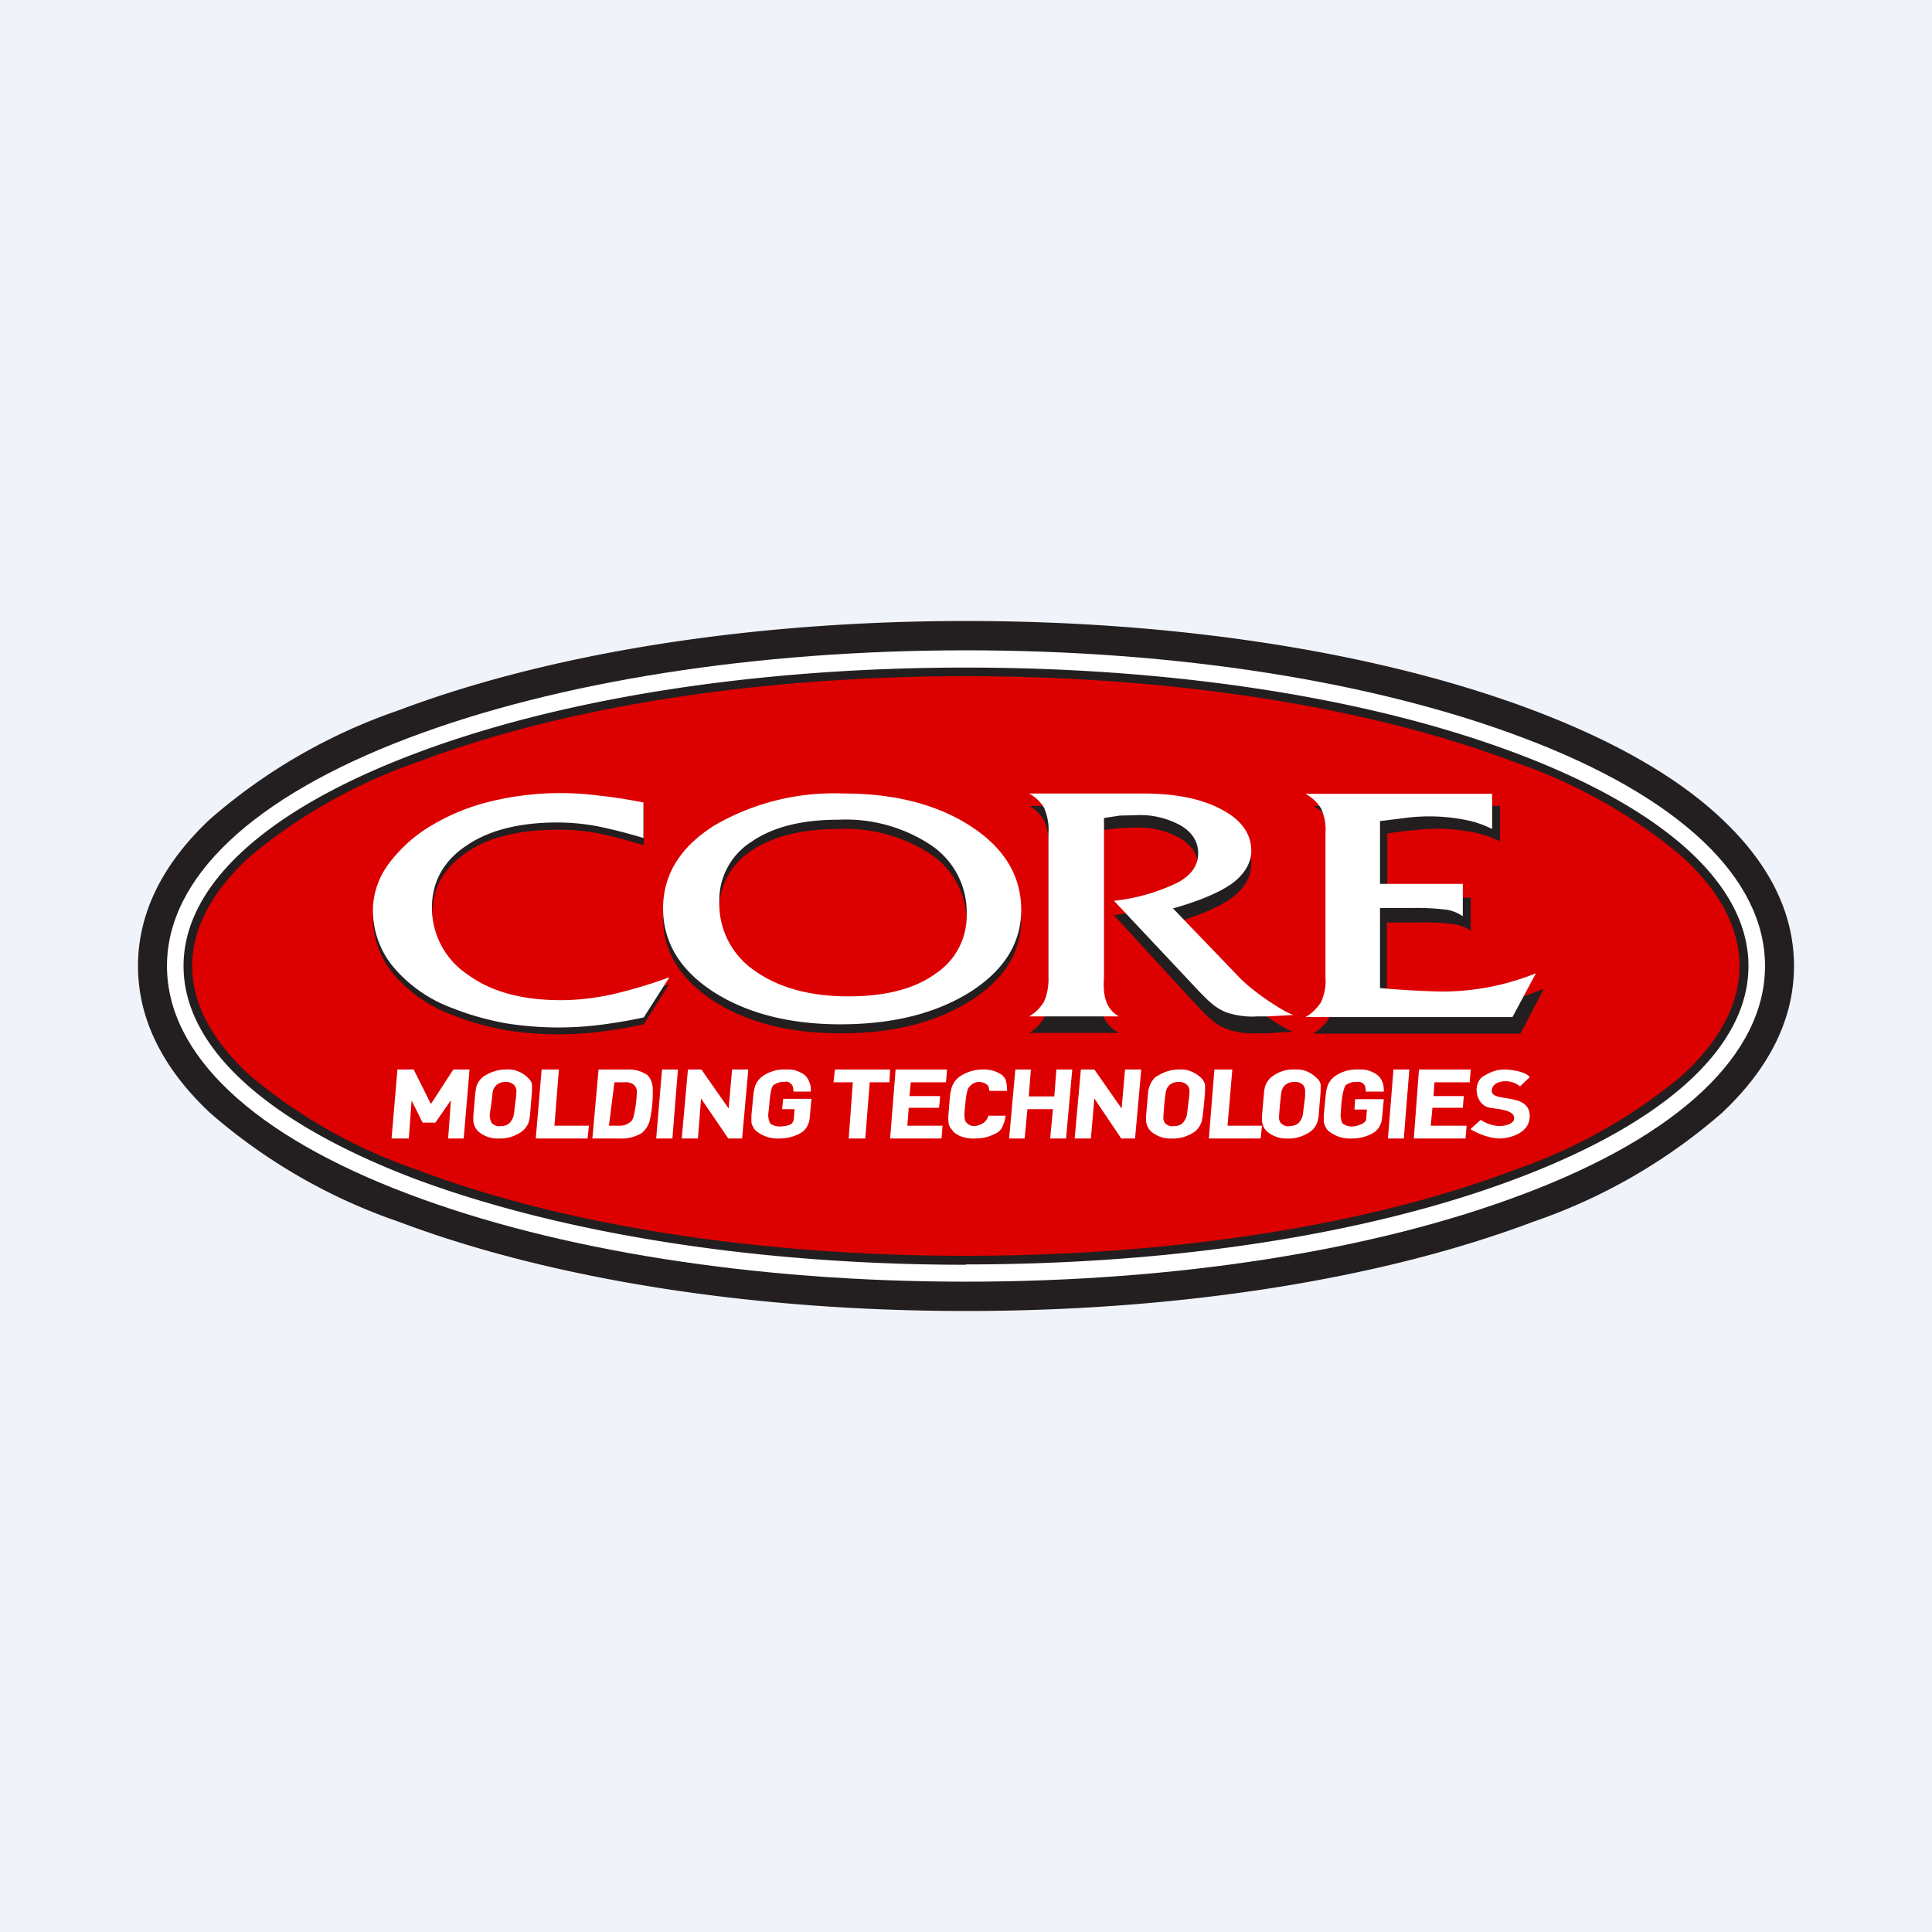
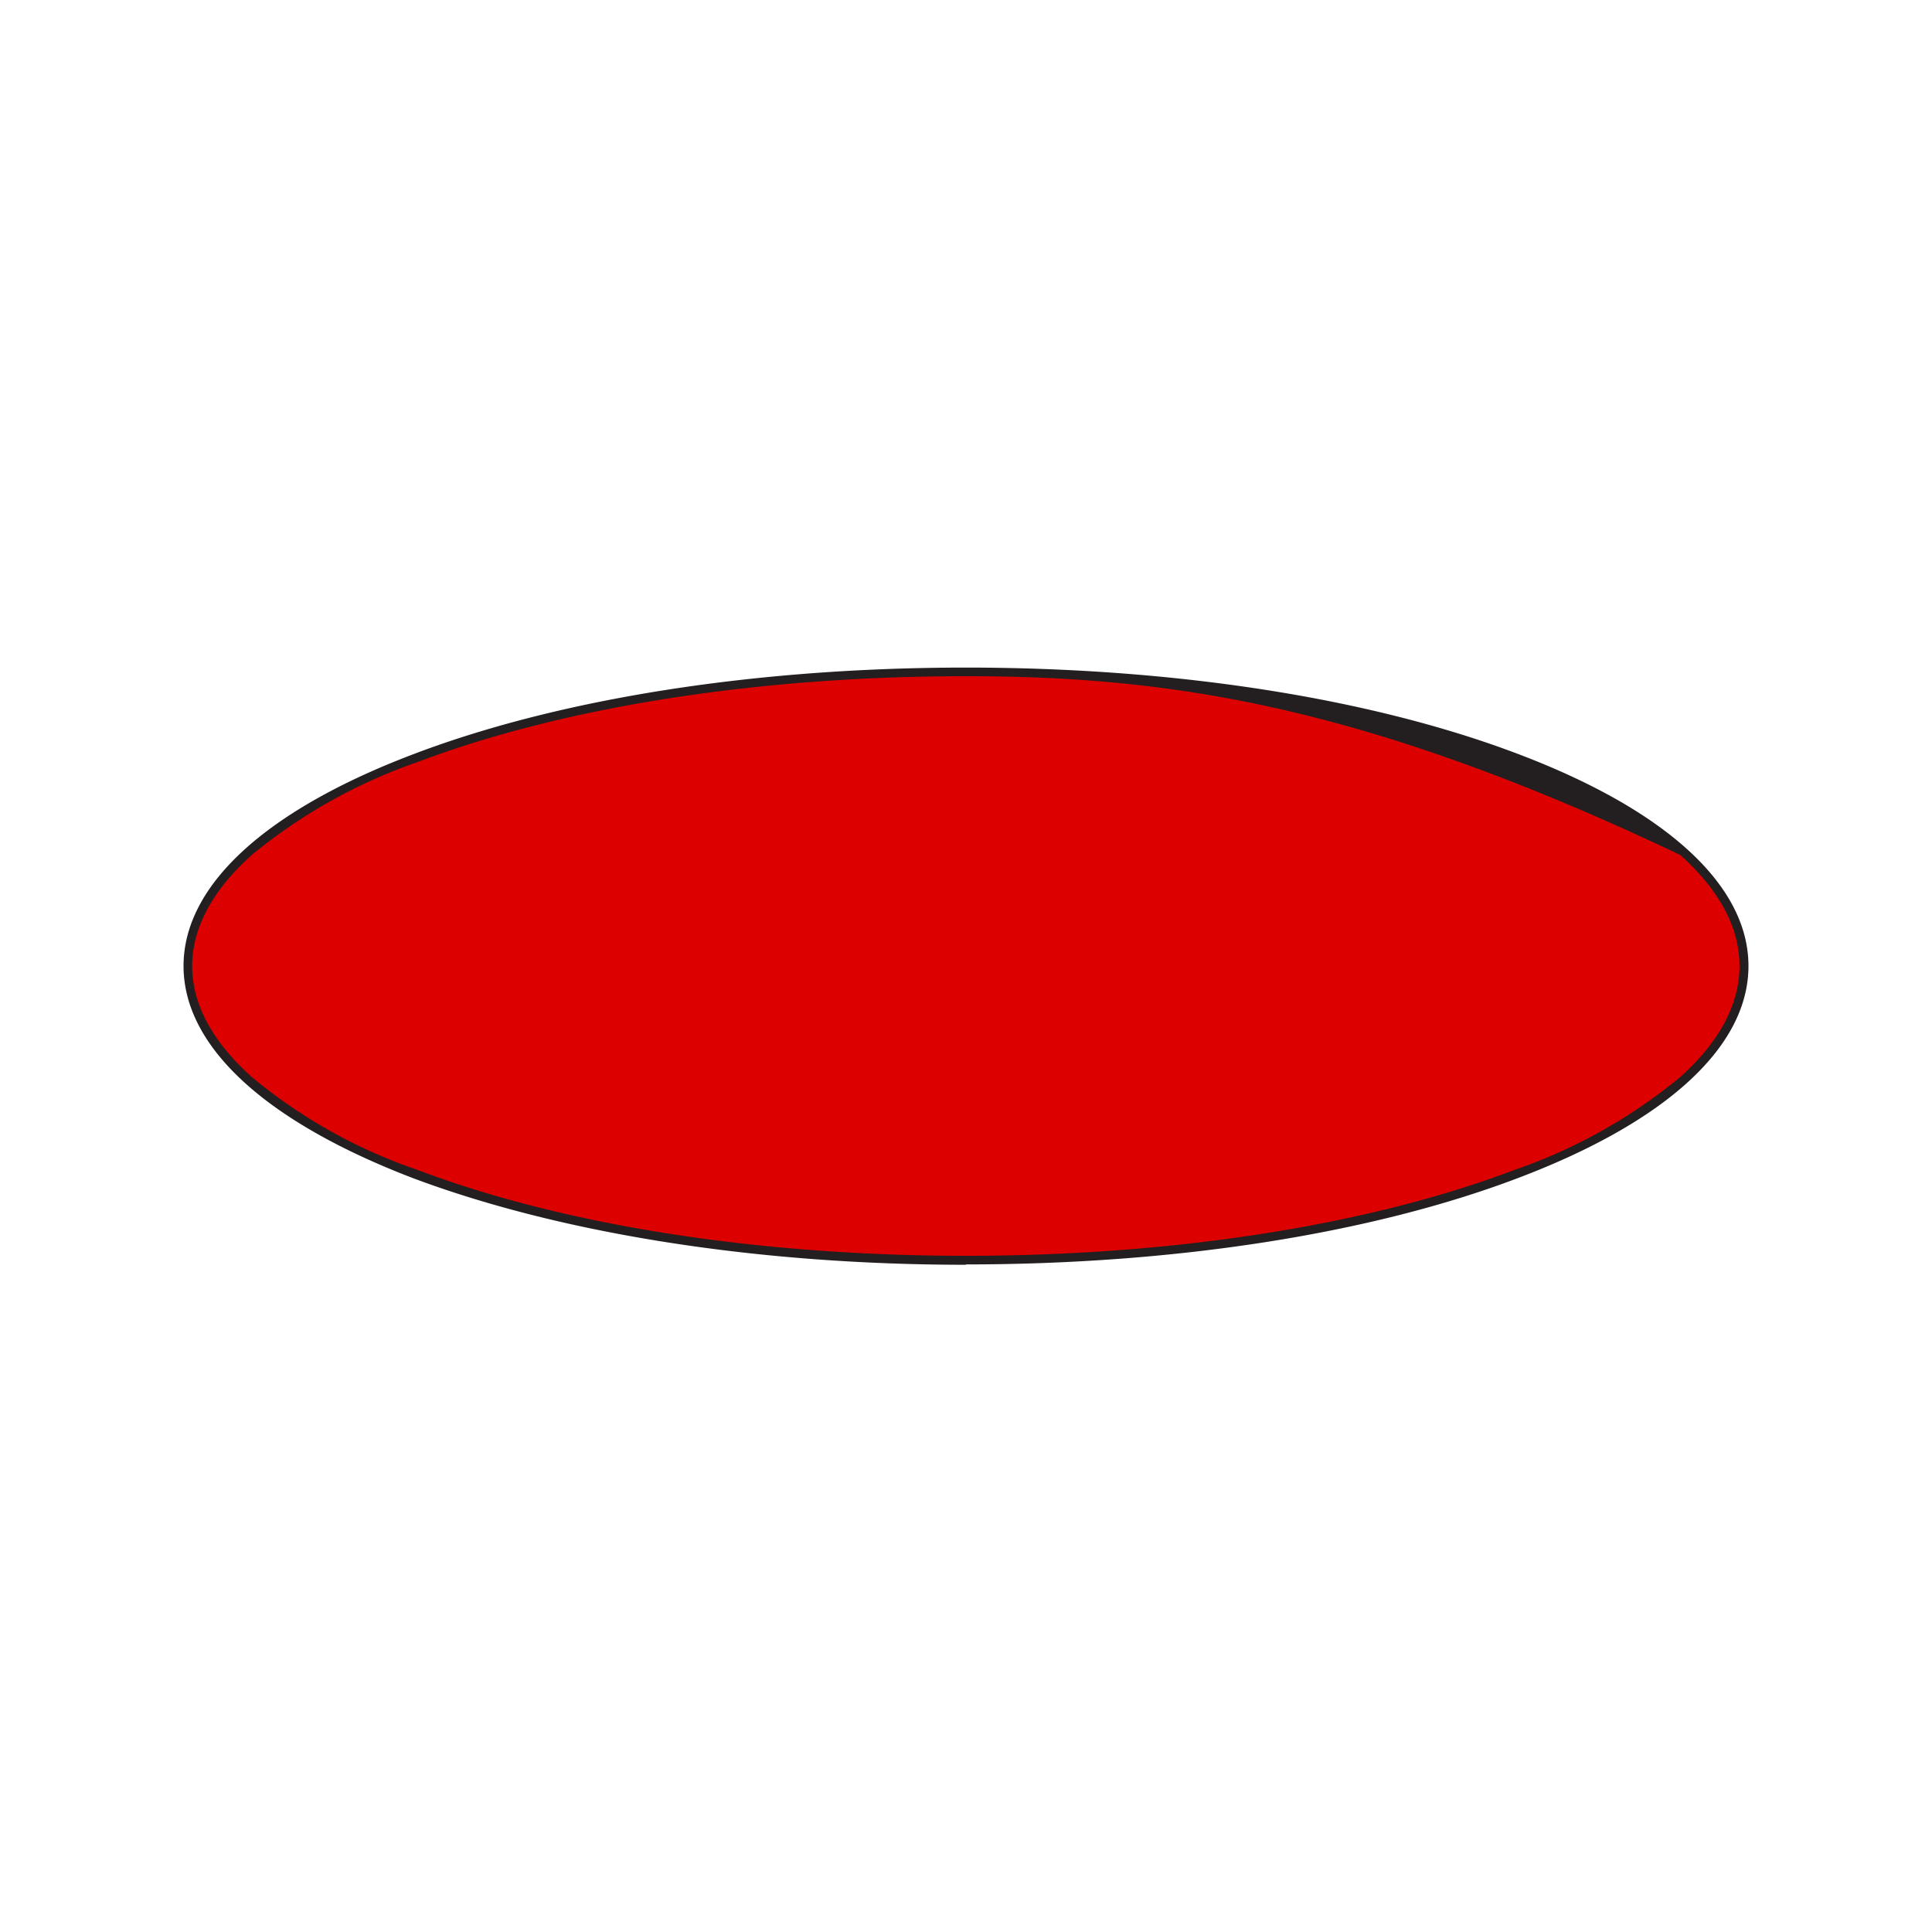
<svg xmlns="http://www.w3.org/2000/svg" width="56" height="56" viewBox="0 0 56 56">
-   <path fill="#F0F3FA" d="M0 0h56v56H0z" />
-   <path d="M28 38c-6.2 0-12.03-.92-16.45-2.59a16.41 16.41 0 0 1-5.47-3.16C4.7 30.95 4 29.52 4 28s.7-2.95 2.08-4.25a16.41 16.41 0 0 1 5.47-3.16C15.97 18.92 21.81 18 28 18c6.2 0 12.03.92 16.45 2.59 2.35.89 4.2 1.95 5.47 3.16C51.3 25.05 52 26.48 52 28s-.7 2.95-2.08 4.25a16.38 16.38 0 0 1-5.47 3.16C40.03 37.08 34.19 38 28 38Z" fill="#231F20" />
-   <path d="M28 37.15c-6.1 0-11.83-.9-16.16-2.54-4.51-1.7-7-4.05-7-6.61 0-2.56 2.49-4.9 7-6.61 4.33-1.64 10.07-2.54 16.16-2.54 6.1 0 11.83.9 16.16 2.54 4.51 1.7 7 4.05 7 6.61 0 2.56-2.49 4.91-7 6.61-4.33 1.64-10.07 2.54-16.16 2.54Z" fill="#fff" />
  <path d="M50.55 28c0-4.71-10.1-8.53-22.55-8.53-12.46 0-22.55 3.82-22.55 8.53 0 4.71 10.1 8.53 22.55 8.53 12.45 0 22.55-3.82 22.55-8.53Z" fill="#D00" />
-   <path d="M28 36.66c-6.04 0-11.72-.9-16-2.5-4.3-1.64-6.68-3.82-6.68-6.16 0-2.34 2.38-4.52 6.69-6.15 4.27-1.62 9.95-2.5 15.99-2.5 6.04 0 11.72.88 15.99 2.5 4.31 1.63 6.69 3.81 6.69 6.15 0 2.34-2.38 4.52-6.69 6.15-4.27 1.62-9.95 2.5-16 2.5Zm0-17.06c-6 0-11.65.88-15.9 2.49a15.55 15.55 0 0 0-4.8 2.69c-1.12 1-1.73 2.1-1.73 3.22 0 1.11.59 2.2 1.73 3.22a15.22 15.22 0 0 0 4.8 2.69C16.35 35.52 22 36.4 28 36.4s11.65-.88 15.9-2.49a15.39 15.39 0 0 0 4.8-2.69c1.12-1 1.72-2.1 1.72-3.22 0-1.11-.58-2.2-1.72-3.22a15.2 15.2 0 0 0-4.8-2.69C39.65 20.48 34 19.6 28 19.6Z" fill="#231F20" />
-   <path d="m19.4 28.52-.74 1.17c-.46.1-.9.17-1.3.22a9.66 9.66 0 0 1-2.76-.06c-.5-.1-.99-.23-1.46-.42a4.07 4.07 0 0 1-1.72-1.18 2.56 2.56 0 0 1-.61-1.67c0-.47.16-.93.44-1.32.34-.46.77-.85 1.27-1.14.53-.31 1.1-.54 1.7-.68a8.57 8.57 0 0 1 3.14-.17c.37.04.78.1 1.3.19v1.04a14.8 14.8 0 0 0-1.34-.35c-.38-.07-.77-.1-1.16-.1-1.1 0-1.98.21-2.64.66-.66.45-.99 1.04-.99 1.78a2.32 2.32 0 0 0 1.03 1.96c.68.5 1.58.74 2.7.74.49 0 .98-.05 1.46-.16.57-.13 1.13-.3 1.67-.5M24.36 29.95c-1.48 0-2.71-.31-3.68-.94-.97-.63-1.46-1.43-1.46-2.42 0-.97.5-1.77 1.48-2.4a6.9 6.9 0 0 1 3.75-.92c1.49 0 2.72.31 3.69.94.97.63 1.46 1.44 1.46 2.43 0 .97-.5 1.76-1.49 2.38-1 .62-2.24.94-3.76.93m.24-.8c1.06 0 1.9-.22 2.5-.64a2.01 2.01 0 0 0 .93-1.75 2.34 2.34 0 0 0-1.03-1.99 4.46 4.46 0 0 0-2.69-.74c-1.06 0-1.9.21-2.52.63a2 2 0 0 0-.93 1.75 2.34 2.34 0 0 0 1.03 1.99c.69.5 1.6.75 2.71.75M37.49 29.9l-.74.05h-.29c-.3.02-.62-.02-.92-.13-.32-.12-.54-.36-.76-.58l-2.49-2.71c.84-.13 1.46-.3 1.85-.54.4-.22.59-.51.59-.87 0-.33-.17-.6-.5-.81-.4-.23-.86-.34-1.32-.32a5.66 5.66 0 0 0-1.04.09v4.7c-.01.25.03.5.13.73.1.18.25.33.43.43h-2.6c.18-.1.32-.25.43-.43.1-.23.14-.48.13-.73v-4.26a1.6 1.6 0 0 0-.13-.74c-.1-.18-.25-.32-.43-.42h3.3c.93 0 1.7.15 2.27.47.58.31.86.71.87 1.2 0 .37-.18.69-.52.96-.35.28-1.02.56-1.75.77l1.95 2.07c.43.44 1.3 1.02 1.55 1.08M38.07 29.95c.18-.1.33-.25.45-.43.1-.23.15-.48.13-.73v-4.27c.02-.26-.03-.5-.13-.74a1.2 1.2 0 0 0-.45-.42h5.41v1.03a2.94 2.94 0 0 0-.8-.27 5.3 5.3 0 0 0-1.65-.06c-.24.02-.52.05-.82.1v1.86h2.42v.96c-.14-.1-.3-.16-.46-.19a6.9 6.9 0 0 0-1.07-.05h-.9v2.36a27.08 27.08 0 0 0 1.82.11 7.1 7.1 0 0 0 2.73-.55l-.68 1.3h-6Z" fill="#231F20" />
-   <path d="m19.4 28.33-.74 1.16c-.46.1-.9.17-1.3.22a9.63 9.63 0 0 1-2.76-.06c-.5-.1-.99-.23-1.46-.42a4.07 4.07 0 0 1-1.72-1.18 2.56 2.56 0 0 1-.61-1.66c0-.48.16-.94.44-1.33.34-.46.77-.85 1.27-1.14a6.1 6.1 0 0 1 1.7-.69 8.57 8.57 0 0 1 3.13-.17c.38.04.79.1 1.3.2v1.03a14.8 14.8 0 0 0-1.33-.34 6.3 6.3 0 0 0-1.16-.11c-1.1 0-1.98.22-2.64.67-.66.44-.99 1.04-1 1.77a2.32 2.32 0 0 0 1.04 1.97c.68.5 1.58.74 2.7.74.49 0 .98-.06 1.45-.16.57-.13 1.14-.3 1.68-.5M24.36 29.69c-1.48 0-2.71-.32-3.68-.94-.97-.63-1.46-1.44-1.46-2.42s.5-1.78 1.48-2.4a6.9 6.9 0 0 1 3.75-.93c1.49 0 2.72.32 3.69.95.97.63 1.46 1.44 1.46 2.42 0 .97-.5 1.76-1.49 2.39-1 .62-2.24.93-3.76.93m.24-.81c1.06 0 1.9-.21 2.5-.64a2.01 2.01 0 0 0 .93-1.74 2.34 2.34 0 0 0-1.03-2 4.47 4.47 0 0 0-2.69-.74c-1.06 0-1.9.21-2.52.64a2 2 0 0 0-.93 1.74 2.34 2.34 0 0 0 1.03 2c.69.49 1.6.74 2.71.74M37.49 29.42l-.74.04h-.29a2.3 2.3 0 0 1-.92-.12c-.32-.12-.54-.36-.76-.58l-2.49-2.65a5.6 5.6 0 0 0 1.85-.53c.4-.22.59-.5.59-.85 0-.33-.17-.6-.5-.8-.4-.22-.86-.33-1.32-.3l-.45.01-.46.07v4.6c-.03.47.01.91.43 1.15h-2.6c.18-.1.32-.25.43-.42.1-.23.14-.48.13-.73v-4.17c.02-.25-.03-.5-.13-.73-.1-.17-.25-.31-.43-.41h3.3c.93 0 1.7.15 2.27.46.58.3.86.7.87 1.19 0 .35-.18.66-.52.93-.35.27-1.02.55-1.75.75l1.95 2.03c.43.43 1.3 1 1.55 1.06M37.84 29.48c.18-.1.33-.25.45-.43.1-.22.15-.47.13-.72v-4.18c.02-.25-.03-.5-.13-.72a1.2 1.2 0 0 0-.45-.42h5.41v1.02a2.93 2.93 0 0 0-.8-.27 5.4 5.4 0 0 0-1.65-.06l-.8.1v1.82h2.4v.94a1.1 1.1 0 0 0-.46-.19 7.09 7.09 0 0 0-1.07-.05H40v2.32a26.77 26.77 0 0 0 1.79.1 7.24 7.24 0 0 0 2.73-.53l-.68 1.27h-6ZM13.44 33l.17-2h-.47l-.65 1-.5-1h-.47l-.17 2h.5l.08-1.1.32.64h.37l.45-.65-.08 1.11h.45ZM14.02 31.2c.2-.13.42-.2.64-.2.24-.02.48.07.66.26.06.05.1.13.1.2v.17l-.03.36-.03.37-.03.15a.6.6 0 0 1-.22.3c-.2.13-.42.2-.64.19a.86.86 0 0 1-.6-.2.44.44 0 0 1-.1-.13.52.52 0 0 1-.05-.17v-.16l.06-.69.03-.16a.59.59 0 0 1 .21-.29Zm.24 1.36c.07.06.16.1.25.08.1 0 .2-.02.27-.1a.5.5 0 0 0 .12-.27l.03-.26.03-.23.01-.16a.26.26 0 0 0-.06-.16.33.33 0 0 0-.26-.1c-.1 0-.2.03-.27.1a.36.36 0 0 0-.1.2l-.04.34-.04.27a.44.44 0 0 0 .06.29ZM33.53 31.2c.2-.13.41-.2.64-.2.23-.02.47.07.66.26.05.05.09.13.1.2v.17l-.03.36-.04.37-.03.15a.61.61 0 0 1-.21.3c-.2.13-.42.2-.65.19a.86.86 0 0 1-.6-.2.44.44 0 0 1-.1-.13.52.52 0 0 1-.05-.17v-.16l.06-.69c0-.05.02-.1.04-.16a.58.58 0 0 1 .2-.29Zm.24 1.36c.07.06.16.1.25.08.1 0 .2-.02.27-.1a.5.5 0 0 0 .12-.27l.03-.26.03-.23.01-.16a.26.26 0 0 0-.06-.16.33.33 0 0 0-.26-.1c-.1 0-.2.03-.27.1a.35.35 0 0 0-.1.2 7.47 7.47 0 0 0-.07.76c0 .05.03.1.05.14ZM36.88 31.2a1 1 0 0 1 .64-.2c.24-.02.47.07.66.26.06.05.1.13.1.2v.17l-.03.36-.03.37-.03.15a.6.6 0 0 1-.22.3c-.2.13-.42.2-.64.19a.86.86 0 0 1-.6-.2.44.44 0 0 1-.1-.13.52.52 0 0 1-.05-.17v-.16l.06-.69a1 1 0 0 1 .03-.16.58.58 0 0 1 .21-.29Zm.25 1.36c.07.06.16.1.24.08.1 0 .2-.02.28-.1a.49.49 0 0 0 .12-.28l.03-.25.03-.23v-.16a.27.27 0 0 0-.05-.16.33.33 0 0 0-.27-.1c-.1 0-.19.03-.27.1a.37.37 0 0 0-.1.2 10.79 10.79 0 0 0-.07.76c.01.05.03.1.06.14ZM15.53 33h1.5l.04-.37h-1L16.2 31h-.5l-.17 2ZM35.04 33h1.5l.04-.37h-1l.14-1.63h-.52l-.16 2ZM17.97 33h-.8l.18-2h.8c.21-.01.41.03.6.15.05.04.09.1.12.17a.6.6 0 0 1 .05.23 3.81 3.81 0 0 1-.08.9.69.69 0 0 1-.25.4c-.2.11-.4.16-.62.15Zm-.32-.37h.32c.1 0 .2-.03.29-.1.05-.03.08-.09.1-.15a3.39 3.39 0 0 0 .1-.76.27.27 0 0 0-.07-.16.36.36 0 0 0-.28-.09h-.3l-.16 1.26ZM19.02 33h.47l.16-2h-.46l-.17 2ZM40.23 33h.46l.16-2h-.46l-.16 2ZM21.1 33h.41l.18-2h-.47l-.1 1.13-.79-1.13h-.39l-.18 2h.47l.09-1.16.79 1.16ZM32.5 33h.4l.18-2h-.47l-.1 1.13-.79-1.13h-.39l-.18 2h.47l.1-1.16.78 1.16ZM22.79 31a1.1 1.1 0 0 0-.68.19c-.1.07-.19.18-.23.32a1.3 1.3 0 0 0-.04.2l-.06.62v.18c0 .06.03.12.06.17.02.05.06.09.1.12.2.15.42.21.65.2.21 0 .43-.05.62-.16a.5.5 0 0 0 .18-.18.63.63 0 0 0 .08-.26l.05-.55h-.82l-.03.3h.36l-.02.28c0 .04-.02.08-.04.11a.19.19 0 0 1-.1.07.87.87 0 0 1-.24.04.46.46 0 0 1-.3-.08.52.52 0 0 1-.06-.29l.03-.28c.03-.4.08-.5.11-.54.1-.07.21-.11.32-.1.08-.02.15 0 .2.06.04.03.06.07.07.22h.5c.01-.1 0-.18-.04-.27a.46.46 0 0 0-.15-.22.81.81 0 0 0-.53-.15M39.38 31a1.1 1.1 0 0 0-.68.19c-.1.07-.19.18-.23.32a1.3 1.3 0 0 0-.04.2l-.06.62v.18c.01.06.03.12.06.17.02.05.06.09.1.12.2.15.42.21.65.2.22 0 .43-.05.62-.16a.5.5 0 0 0 .18-.18.63.63 0 0 0 .08-.26l.05-.54h-.83l-.02.3h.36l-.02.28c0 .05-.06.11-.13.14a.73.73 0 0 1-.25.07.46.46 0 0 1-.3-.08.52.52 0 0 1-.06-.29l.02-.28c.04-.4.1-.5.12-.54.1-.07.21-.11.32-.1.08-.01.15 0 .2.06.04.03.06.07.07.22h.52c0-.09 0-.18-.04-.27a.46.46 0 0 0-.16-.22.8.8 0 0 0-.52-.15M24.6 33h.48l.13-1.63h.57l.02-.37h-1.6l-.04.37h.56L24.6 33ZM25.79 33h1.5l.03-.37H26.3l.04-.52h.88l.03-.34h-.89l.04-.4h1.02l.03-.37h-1.49l-.16 2ZM40.98 33h1.5l.03-.37h-1.04l.05-.52h.88l.03-.34h-.88l.03-.4h1.02l.03-.37h-1.5l-.15 2ZM28.01 32.54c-.06-.07-.07-.19-.03-.54.03-.36.08-.47.12-.5a.37.37 0 0 1 .26-.14c.1 0 .2.03.27.1a.2.2 0 0 1 .03.06l.02.1h.51c0-.1-.01-.22-.04-.32a.4.4 0 0 0-.15-.17.92.92 0 0 0-.51-.13c-.24 0-.48.07-.68.21a.62.62 0 0 0-.23.33l-.04.18-.05.6a.9.9 0 0 0 0 .17c0 .07.02.13.05.19l.11.14c.07.05.14.1.21.12.14.05.28.07.42.06.2 0 .4-.05.59-.15a.43.43 0 0 0 .16-.14c.06-.11.1-.24.12-.37h-.5a.41.41 0 0 1-.13.2c-.15.1-.37.16-.5 0M30.9 33l.18-2h-.46l-.06.78h-.74l.06-.78h-.45l-.18 2h.45l.08-.85h.74l-.08.85h.46ZM43.12 32.09c.14.06.77.04.77.32 0 .18-.29.23-.44.23a1.07 1.07 0 0 1-.53-.18l-.3.27c.26.15.53.25.82.27.3 0 .9-.14.9-.65 0-.7-1.1-.38-1.1-.73 0-.16.15-.28.4-.28.15 0 .3.05.42.15l.28-.27c-.14-.18-.61-.22-.74-.22-.19 0-.37.06-.54.16a.42.42 0 0 0-.18.15.53.53 0 0 0-.08.25c0 .11.02.23.08.33s.14.17.24.2" fill="#fff" />
+   <path d="M28 36.66c-6.04 0-11.72-.9-16-2.5-4.3-1.64-6.68-3.82-6.68-6.16 0-2.34 2.38-4.52 6.69-6.15 4.27-1.62 9.95-2.5 15.99-2.5 6.04 0 11.72.88 15.99 2.5 4.31 1.63 6.69 3.81 6.69 6.15 0 2.34-2.38 4.52-6.69 6.15-4.27 1.62-9.95 2.5-16 2.5Zm0-17.06c-6 0-11.65.88-15.9 2.49a15.55 15.55 0 0 0-4.8 2.69c-1.12 1-1.73 2.1-1.73 3.22 0 1.11.59 2.2 1.73 3.22a15.22 15.22 0 0 0 4.8 2.69C16.35 35.52 22 36.4 28 36.4s11.65-.88 15.9-2.49a15.39 15.39 0 0 0 4.8-2.69c1.12-1 1.72-2.1 1.72-3.22 0-1.11-.58-2.2-1.72-3.22C39.65 20.48 34 19.6 28 19.6Z" fill="#231F20" />
</svg>